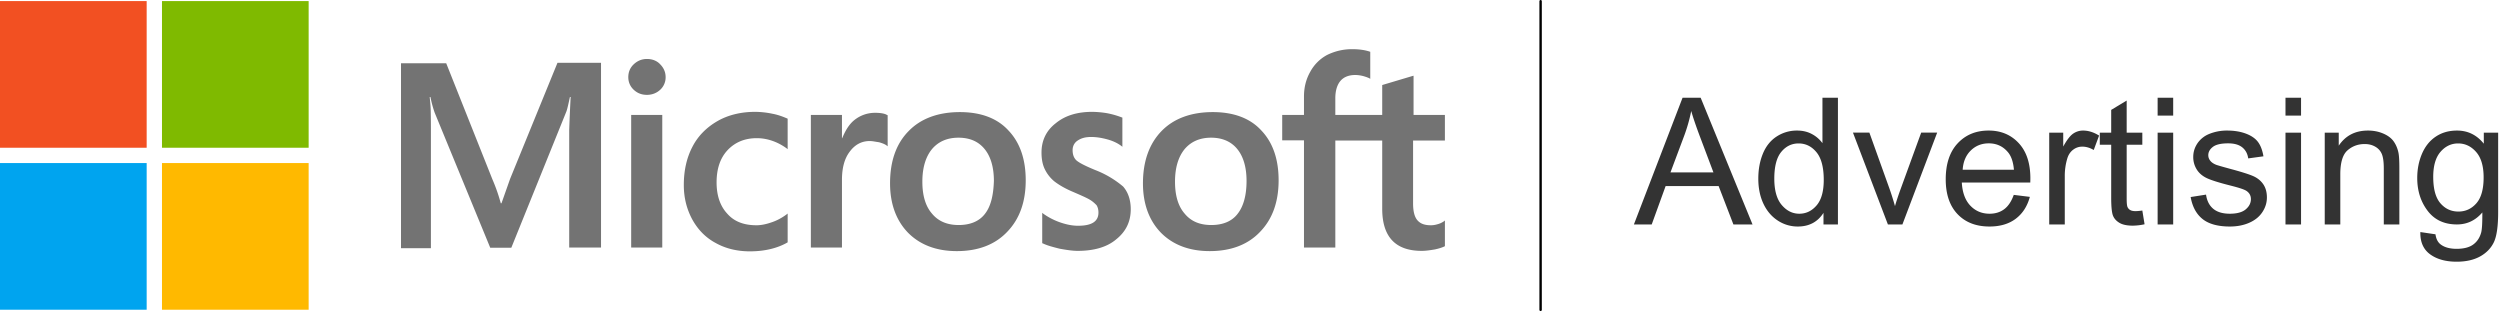
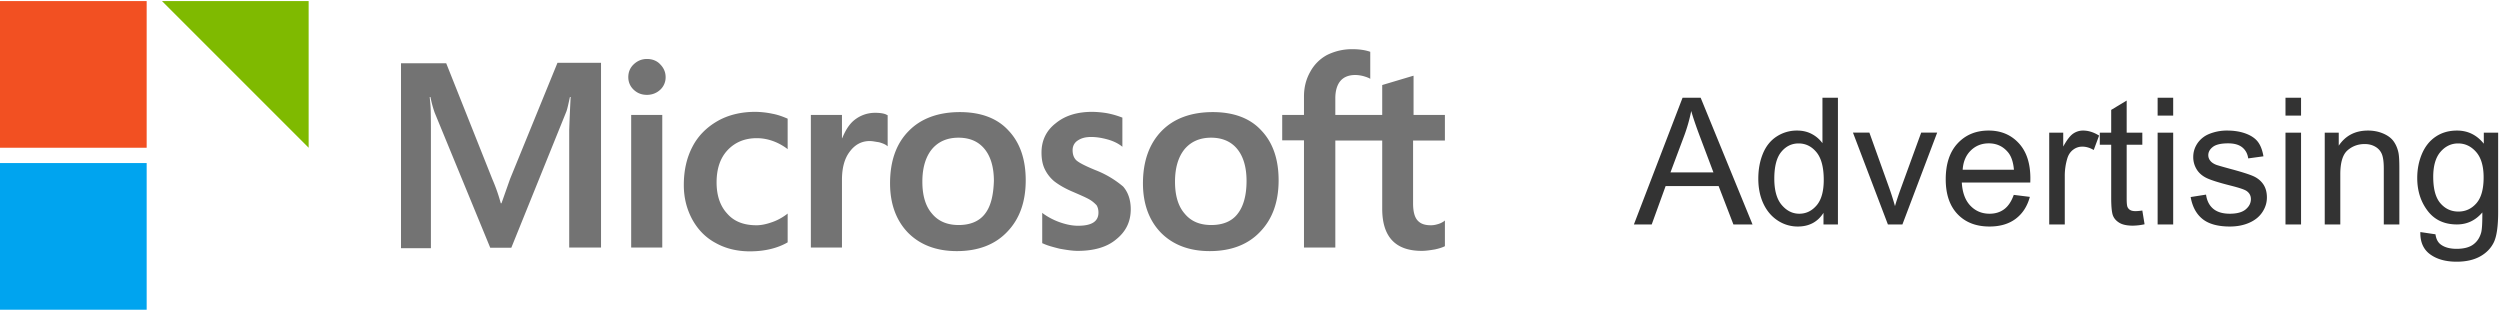
<svg xmlns="http://www.w3.org/2000/svg" viewBox="0 0 332 42" version="1.1" xml:space="preserve" fill-rule="evenodd" clip-rule="evenodd" stroke-linecap="round" stroke-linejoin="round" stroke-miterlimit="1.5">
  <path d="M67.742 23.751l-1.144 3.241h-.095a23.012 23.012 0 00-1.112-3.177L59.258 8.404h-6.005v24.561h3.972V17.809c0-.953 0-2.033-.032-3.368-.032-.667-.095-1.175-.127-1.557h.095c.191.954.413 1.653.572 2.097l7.372 17.921h2.796l7.308-18.079c.159-.414.318-1.24.477-1.939h.095a234.331 234.331 0 00-.191 4.417V32.87h4.226V8.341h-5.783l-6.291 15.41zm16.078-8.484h4.13V32.87h-4.13V15.267zm2.097-7.435c-.699 0-1.271.254-1.748.699-.476.445-.731 1.017-.731 1.716 0 .667.255 1.239.731 1.684.477.445 1.049.667 1.748.667.699 0 1.303-.254 1.747-.667a2.235 2.235 0 00.731-1.684c0-.667-.254-1.239-.731-1.716-.413-.445-1.016-.699-1.747-.699m16.681 7.277a11.509 11.509 0 00-2.319-.255c-1.875 0-3.591.413-5.021 1.24-1.429.826-2.573 1.97-3.304 3.399-.763 1.462-1.144 3.146-1.144 5.084 0 1.684.381 3.178 1.112 4.544.731 1.334 1.748 2.415 3.114 3.145 1.303.731 2.828 1.113 4.544 1.113 1.97 0 3.654-.414 4.988-1.176l.032-.032v-3.813l-.159.127c-.604.445-1.303.826-2.002 1.049-.731.254-1.398.381-1.97.381-1.652 0-2.955-.476-3.876-1.525-.953-1.017-1.43-2.415-1.43-4.162 0-1.811.477-3.241 1.462-4.29.985-1.048 2.287-1.589 3.876-1.589 1.335 0 2.701.445 3.94 1.335l.159.127v-4.035l-.032-.032c-.54-.222-1.144-.477-1.97-.635m13.631-.128c-1.017 0-1.97.318-2.796.985-.699.572-1.176 1.398-1.589 2.383h-.031v-3.082h-4.131V32.87h4.131v-8.992c0-1.525.317-2.796 1.016-3.717.699-.954 1.589-1.43 2.669-1.43.382 0 .763.095 1.24.159.444.127.762.254.985.413l.158.127v-4.131l-.095-.032c-.286-.19-.858-.286-1.557-.286m11.248-.095c-2.891 0-5.211.858-6.831 2.542-1.652 1.684-2.447 4.004-2.447 6.927 0 2.732.826 4.956 2.415 6.577 1.589 1.589 3.749 2.415 6.45 2.415 2.828 0 5.084-.858 6.704-2.574 1.653-1.716 2.447-4.003 2.447-6.831 0-2.796-.763-5.021-2.319-6.641-1.494-1.621-3.686-2.415-6.419-2.415m3.305 13.536c-.763.985-1.97 1.461-3.464 1.461-1.493 0-2.7-.476-3.558-1.525-.858-.985-1.271-2.415-1.271-4.226 0-1.874.444-3.304 1.271-4.321.858-1.017 2.033-1.525 3.527-1.525 1.461 0 2.605.477 3.431 1.462.826.985 1.271 2.414 1.271 4.289-.063 1.906-.413 3.4-1.207 4.385m14.647-5.847c-1.302-.54-2.128-.953-2.51-1.302-.317-.318-.476-.763-.476-1.335 0-.476.19-.953.667-1.271.477-.318 1.017-.476 1.811-.476.699 0 1.43.127 2.129.317.699.191 1.334.477 1.843.858l.159.127v-3.876l-.096-.032a11.433 11.433 0 00-1.874-.54 12.762 12.762 0 00-2.034-.191c-1.97 0-3.59.477-4.861 1.525-1.271.985-1.875 2.32-1.875 3.877 0 .826.127 1.557.413 2.161a4.825 4.825 0 001.271 1.652c.572.445 1.398.953 2.542 1.43.953.413 1.684.73 2.129.985.445.254.731.54.953.762.159.254.254.572.254.985 0 1.176-.889 1.748-2.7 1.748-.7 0-1.43-.127-2.288-.413a8.843 8.843 0 01-2.32-1.176l-.159-.127v4.035l.096.032c.603.286 1.334.477 2.224.699.89.159 1.684.286 2.383.286 2.129 0 3.876-.477 5.116-1.525 1.271-1.017 1.938-2.32 1.938-4.004 0-1.175-.318-2.224-1.017-3.018a12.872 12.872 0 00-3.718-2.193m15.633-7.689c-2.891 0-5.211.858-6.831 2.542-1.621 1.684-2.447 4.004-2.447 6.927 0 2.732.826 4.956 2.415 6.577 1.589 1.589 3.749 2.415 6.45 2.415 2.828 0 5.084-.858 6.704-2.574 1.653-1.716 2.447-4.003 2.447-6.831 0-2.796-.762-5.021-2.319-6.641-1.494-1.621-3.686-2.415-6.419-2.415m3.273 13.536c-.763.985-1.97 1.461-3.463 1.461-1.526 0-2.701-.476-3.559-1.525-.858-.985-1.271-2.415-1.271-4.226 0-1.874.445-3.304 1.271-4.321.858-1.017 2.033-1.525 3.527-1.525 1.43 0 2.605.477 3.431 1.462.827.985 1.271 2.414 1.271 4.289 0 1.906-.413 3.4-1.207 4.385m27.548-9.755v-3.4h-4.162v-5.211l-.127.032-3.94 1.176-.096.032v3.971h-6.227v-2.224c0-1.017.254-1.811.699-2.319.444-.509 1.112-.763 1.938-.763.572 0 1.175.127 1.843.413l.159.096V6.879l-.096-.032c-.572-.19-1.334-.317-2.319-.317-1.239 0-2.32.286-3.305.762a5.51 5.51 0 00-2.256 2.256c-.54.953-.826 2.034-.826 3.273v2.446h-2.891v3.368h2.891V32.87h4.163V18.667h6.227v9.056c0 3.717 1.748 5.592 5.243 5.592.572 0 1.176-.095 1.747-.191.604-.127 1.049-.286 1.303-.413l.032-.031v-3.4l-.159.127a2.667 2.667 0 01-.858.381 2.917 2.917 0 01-.826.127c-.826 0-1.398-.19-1.811-.667-.381-.445-.572-1.176-.572-2.256v-8.325h4.226z" fill="#737373" fill-rule="nonzero" />
  <path fill="#f25022" d="M0 .143h19.477V19.62H0z" />
-   <path fill="#7fba00" d="M21.511.143h19.477V19.62H21.511z" />
+   <path fill="#7fba00" d="M21.511.143h19.477V19.62z" />
  <path fill="#00a4ef" d="M0 21.654h19.477v19.477H0z" />
-   <path fill="#ffb900" d="M21.511 21.654h19.477v19.477H21.511z" />
-   <path d="M204.593.159v40.988" fill="none" stroke="#000" stroke-width=".32" />
  <g fill="#333" fill-rule="nonzero">
    <path d="M216.982 29.806l6.463-16.831h2.4l6.889 16.831h-2.538l-1.963-5.097h-7.038l-1.848 5.097h-2.365zm4.856-6.911h5.706l-1.757-4.662c-.535-1.415-.933-2.579-1.193-3.49a21.594 21.594 0 01-.907 3.215l-1.849 4.937zM242.159 29.806v-1.538c-.773 1.209-1.909 1.814-3.41 1.814a4.777 4.777 0 01-2.68-.804c-.815-.536-1.447-1.284-1.895-2.244-.448-.961-.671-2.065-.671-3.313 0-1.217.202-2.321.608-3.312.406-.991 1.014-1.751 1.826-2.279a4.879 4.879 0 012.72-.792c.735 0 1.39.155 1.964.465a4.1 4.1 0 011.4 1.211v-6.039h2.056v16.831h-1.918zm-6.532-6.085c0 1.562.329 2.729.987 3.502.658.773 1.435 1.159 2.331 1.159.903 0 1.67-.369 2.301-1.107.632-.739.948-1.866.948-3.382 0-1.668-.322-2.893-.965-3.673-.643-.781-1.435-1.172-2.376-1.172-.919 0-1.686.376-2.302 1.126-.616.75-.924 1.932-.924 3.547zM250.713 29.806l-4.639-12.192h2.181l2.618 7.301c.283.789.544 1.608.781 2.457.184-.643.44-1.416.769-2.319l2.71-7.439h2.124l-4.616 12.192h-1.928zM267.428 25.88l2.136.264c-.337 1.247-.961 2.216-1.871 2.904-.911.689-2.075 1.034-3.491 1.034-1.783 0-3.197-.549-4.242-1.648-1.044-1.098-1.567-2.639-1.567-4.621 0-2.051.528-3.643 1.584-4.776 1.057-1.133 2.427-1.699 4.111-1.699 1.63 0 2.962.555 3.995 1.665 1.033 1.11 1.55 2.671 1.55 4.684 0 .122-.004.306-.011.551h-9.094c.077 1.339.456 2.365 1.137 3.077.681.712 1.531 1.067 2.549 1.067.758 0 1.404-.198 1.94-.597.536-.397.961-1.033 1.274-1.905zm-6.785-3.341h6.808c-.091-1.026-.352-1.795-.78-2.308-.658-.796-1.512-1.194-2.56-1.194-.949 0-1.747.318-2.394.953s-1.005 1.485-1.074 2.549zM272.136 29.806V17.614h1.86v1.848c.474-.865.912-1.435 1.314-1.711a2.299 2.299 0 011.326-.413c.697 0 1.405.222 2.124.666l-.712 1.917c-.505-.298-1.01-.448-1.515-.448-.452 0-.857.136-1.217.408-.36.272-.616.649-.769 1.131a8.036 8.036 0 00-.345 2.411v6.383h-2.066zM284.501 27.958l.298 1.825a7.63 7.63 0 01-1.561.184c-.751 0-1.332-.119-1.745-.356-.414-.237-.705-.549-.873-.936-.168-.386-.253-1.199-.253-2.439v-7.015h-1.515v-1.607h1.515v-3.02l2.056-1.24v4.26h2.078v1.607h-2.078v7.129c0 .59.036.969.109 1.137a.858.858 0 00.355.402c.165.099.4.149.706.149.23 0 .532-.027.908-.08zM286.533 15.352v-2.377h2.066v2.377h-2.066zm0 14.454V17.614h2.066v12.192h-2.066zM290.918 26.167l2.044-.322c.115.819.434 1.447.959 1.883.524.436 1.257.654 2.198.654.949 0 1.653-.193 2.113-.579.459-.387.688-.84.688-1.361 0-.466-.202-.834-.608-1.102-.283-.184-.987-.417-2.113-.7-1.515-.383-2.566-.714-3.151-.993-.585-.28-1.029-.666-1.332-1.16a3.075 3.075 0 01-.453-1.636c0-.543.124-1.047.373-1.51a3.353 3.353 0 011.016-1.154c.321-.237.76-.438 1.314-.602a6.237 6.237 0 011.786-.247c.957 0 1.797.138 2.52.413.723.276 1.257.649 1.602 1.12.344.47.581 1.1.711 1.888l-2.021.276c-.091-.628-.357-1.118-.797-1.47-.44-.352-1.062-.528-1.866-.528-.949 0-1.626.157-2.032.471-.406.314-.609.681-.609 1.102 0 .268.085.509.253.723.168.222.432.406.792.551.207.077.815.253 1.826.528 1.461.391 2.481.711 3.059.959.578.249 1.032.61 1.361 1.085.329.474.493 1.064.493 1.768 0 .689-.2 1.338-.602 1.946-.402.609-.982 1.079-1.74 1.412-.757.333-1.615.5-2.571.5-1.585 0-2.792-.329-3.623-.988-.83-.658-1.36-1.634-1.59-2.927zM303.513 15.352v-2.377h2.066v2.377h-2.066zm0 14.454V17.614h2.066v12.192h-2.066zM308.725 29.806V17.614h1.86v1.733c.896-1.339 2.189-2.009 3.88-2.009.735 0 1.411.132 2.027.396.616.264 1.077.61 1.383 1.039.306.429.521.938.643 1.527.077.383.115 1.052.115 2.009v7.497h-2.066V22.39c0-.842-.081-1.472-.242-1.889a1.982 1.982 0 00-.855-.999c-.409-.249-.89-.373-1.441-.373-.88 0-1.64.279-2.279.838-.639.559-.958 1.619-.958 3.18v6.659h-2.067zM321.422 30.817l2.009.298c.085.62.318 1.071.701 1.355.512.382 1.213.574 2.101.574.957 0 1.695-.192 2.215-.574.521-.383.873-.919 1.057-1.608.107-.421.157-1.305.149-2.652-.903 1.064-2.028 1.596-3.375 1.596-1.676 0-2.974-.604-3.892-1.814-.919-1.209-1.378-2.66-1.378-4.351 0-1.163.21-2.237.631-3.221.421-.983 1.032-1.743 1.832-2.278.799-.536 1.739-.804 2.818-.804 1.439 0 2.625.582 3.559 1.745v-1.469h1.906v10.539c0 1.898-.193 3.243-.58 4.035-.386.793-.999 1.418-1.837 1.878-.838.459-1.869.688-3.094.688-1.454 0-2.629-.327-3.524-.981-.896-.655-1.329-1.64-1.298-2.956zm1.711-7.325c0 1.599.317 2.767.953 3.501.635.735 1.431 1.102 2.388 1.102.949 0 1.745-.365 2.388-1.096.643-.731.964-1.877.964-3.438 0-1.493-.331-2.618-.993-3.376-.662-.757-1.46-1.137-2.394-1.137-.918 0-1.699.374-2.342 1.12-.643.746-.964 1.854-.964 3.324z" />
  </g>
</svg>